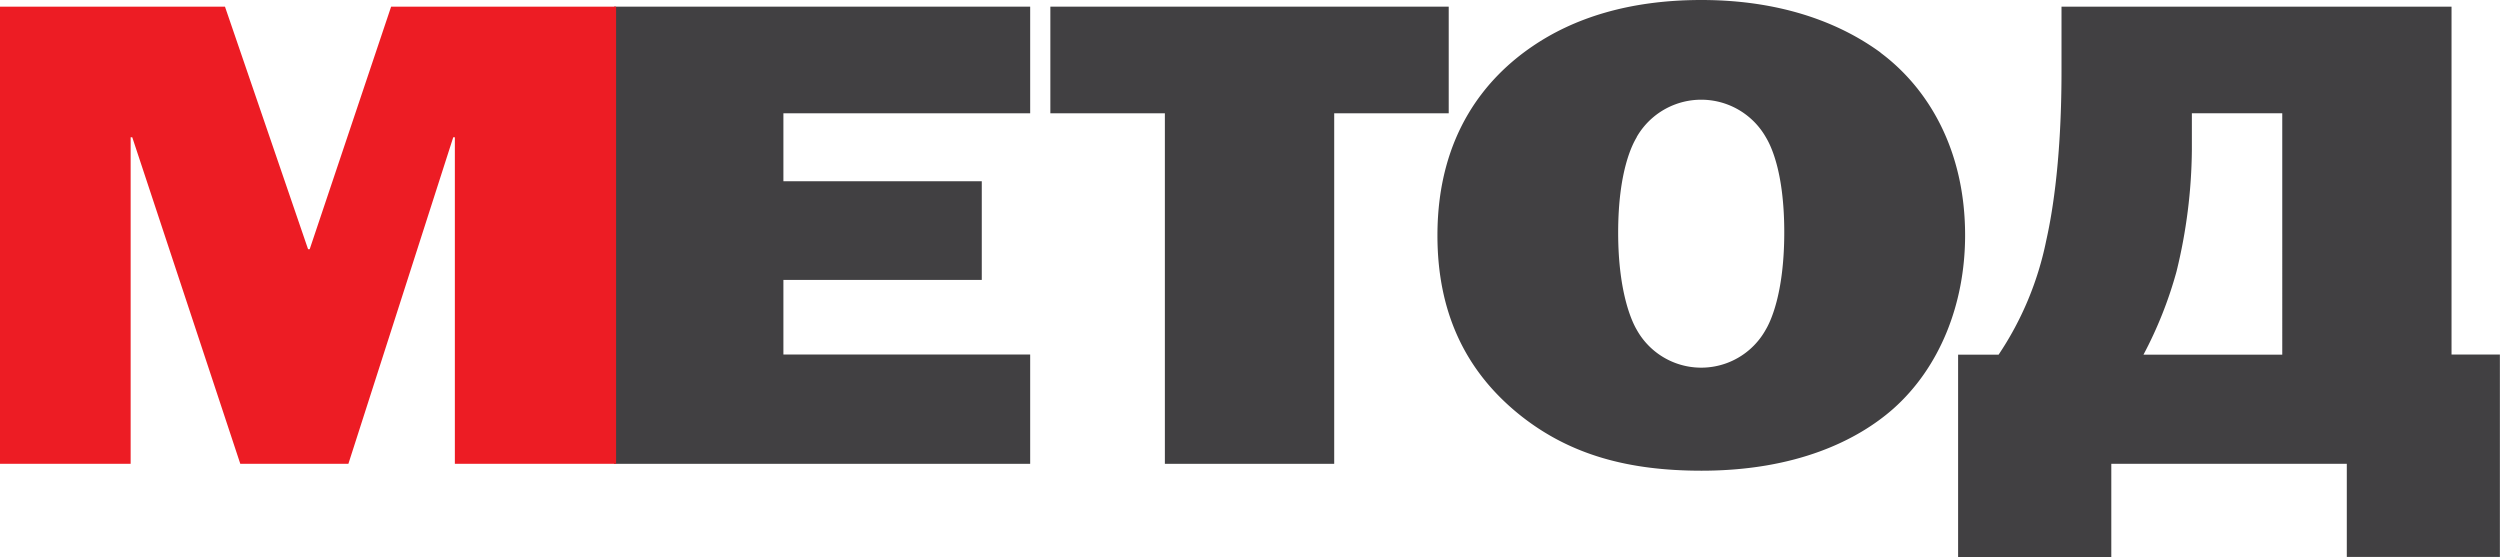
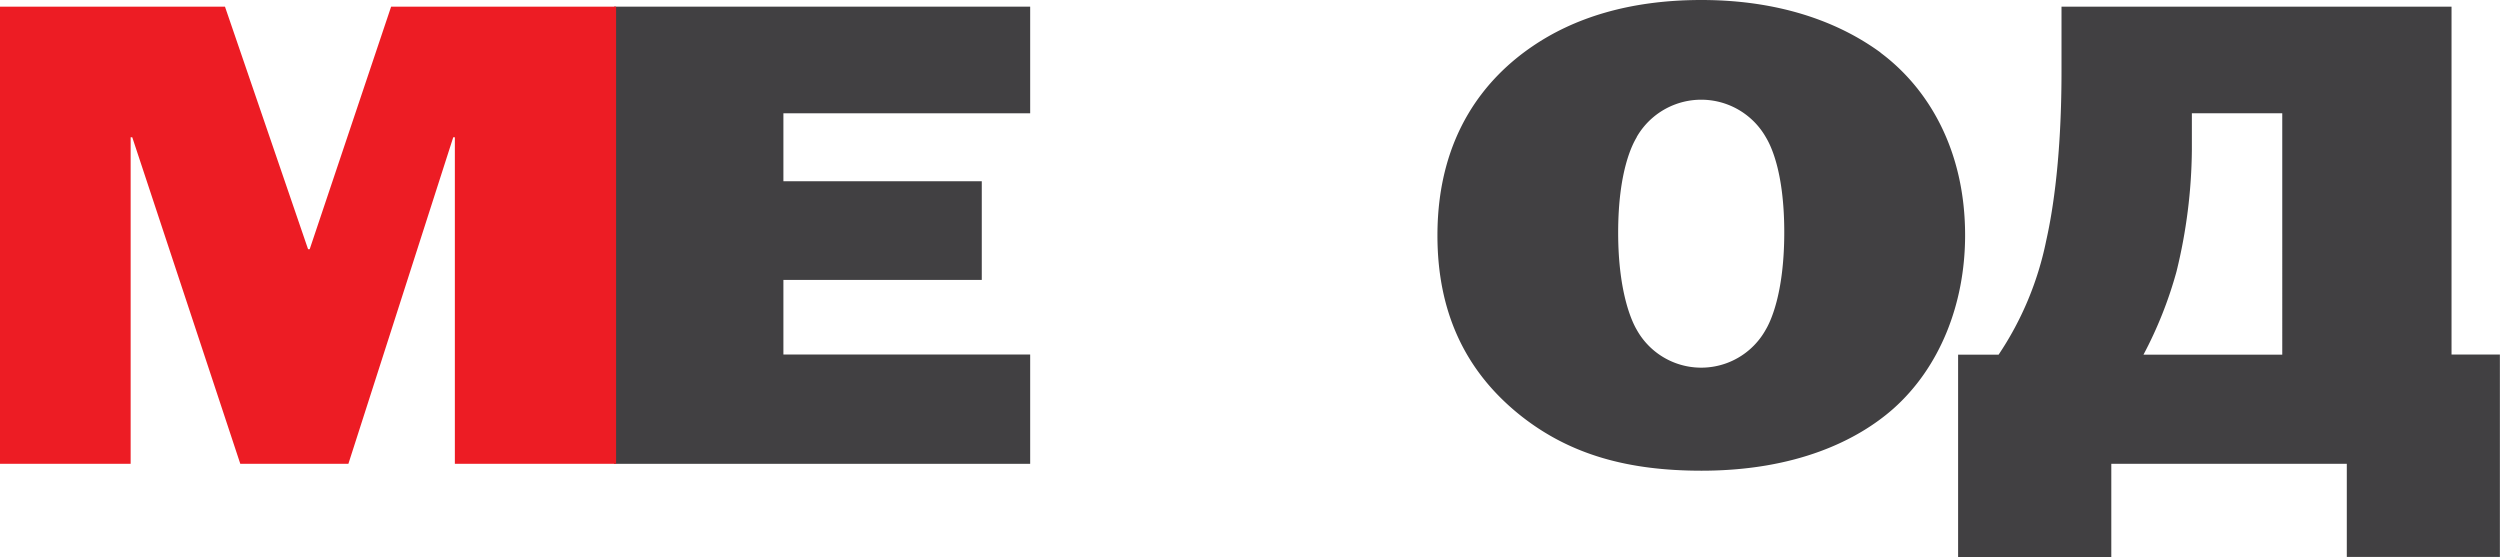
<svg xmlns="http://www.w3.org/2000/svg" viewBox="0 0 432.28 96.33">
  <polygon points="178.13 1.15 178.13 19.59 135.46 19.59 135.46 31.34 169.76 31.34 169.76 48.4 135.46 48.4 135.46 61.3 178.13 61.3 178.13 80.2 106.18 80.2 106.18 1.15 178.13 1.15" style="fill: #414042" />
-   <polygon points="250.5 1.15 250.5 19.59 230.7 19.59 230.7 80.2 201.42 80.2 201.42 19.59 181.62 19.59 181.62 1.15 250.5 1.15" style="fill: #414042" />
  <g>
    <path d="M283,23.74c-.69,1.15-3.2,5.76-3.2,16.47S282.34,55.88,283,57a12.76,12.76,0,0,0,22.32,0c.69-1.16,3.2-6,3.2-16.83s-2.51-15.32-3.2-16.47a12.87,12.87,0,0,0-22.32,0M325.15,9.1c8.36,6.22,14.64,16.94,14.64,31.57,0,12-4.46,22.94-12.41,30-6.14,5.42-16.73,10.72-33.19,10.72-12.69,0-22.59-2.77-31-9.33-10-7.84-14.64-18.32-14.64-31.35,0-17.63,8.65-27.42,16.46-32.72C272,3.23,281.5,0,294.19,0c17.57,0,27.33,6.45,31,9.1" transform="translate(0)" style="fill: #414042" />
-     <path d="M379,25.93a91,91,0,0,1-2.65,21,70.22,70.22,0,0,1-5.72,14.4h24V19.59H379Zm44.9-24.78V61.3h8.36v35H405.79V80.2H365.07V96.33H338.58v-35h7a55,55,0,0,0,8.23-19.7c.69-3.11,2.65-12.45,2.65-29.27V1.15Z" transform="translate(0)" style="fill: #414042" />
+     <path d="M379,25.93a91,91,0,0,1-2.65,21,70.22,70.22,0,0,1-5.72,14.4h24V19.59H379Zm44.9-24.78V61.3h8.36v35H405.79V80.2H365.07V96.33H338.58v-35h7a55,55,0,0,0,8.23-19.7c.69-3.11,2.65-12.45,2.65-29.27V1.15" transform="translate(0)" style="fill: #414042" />
  </g>
  <polygon points="53.27 43.09 53.55 43.09 67.63 1.15 106.53 1.15 106.53 80.2 78.65 80.2 78.65 23.74 78.37 23.74 60.24 80.2 41.55 80.2 22.87 23.74 22.59 23.74 22.59 80.2 0 80.2 0 1.15 38.9 1.15 53.27 43.09" style="fill: #ed1c24" />
</svg>